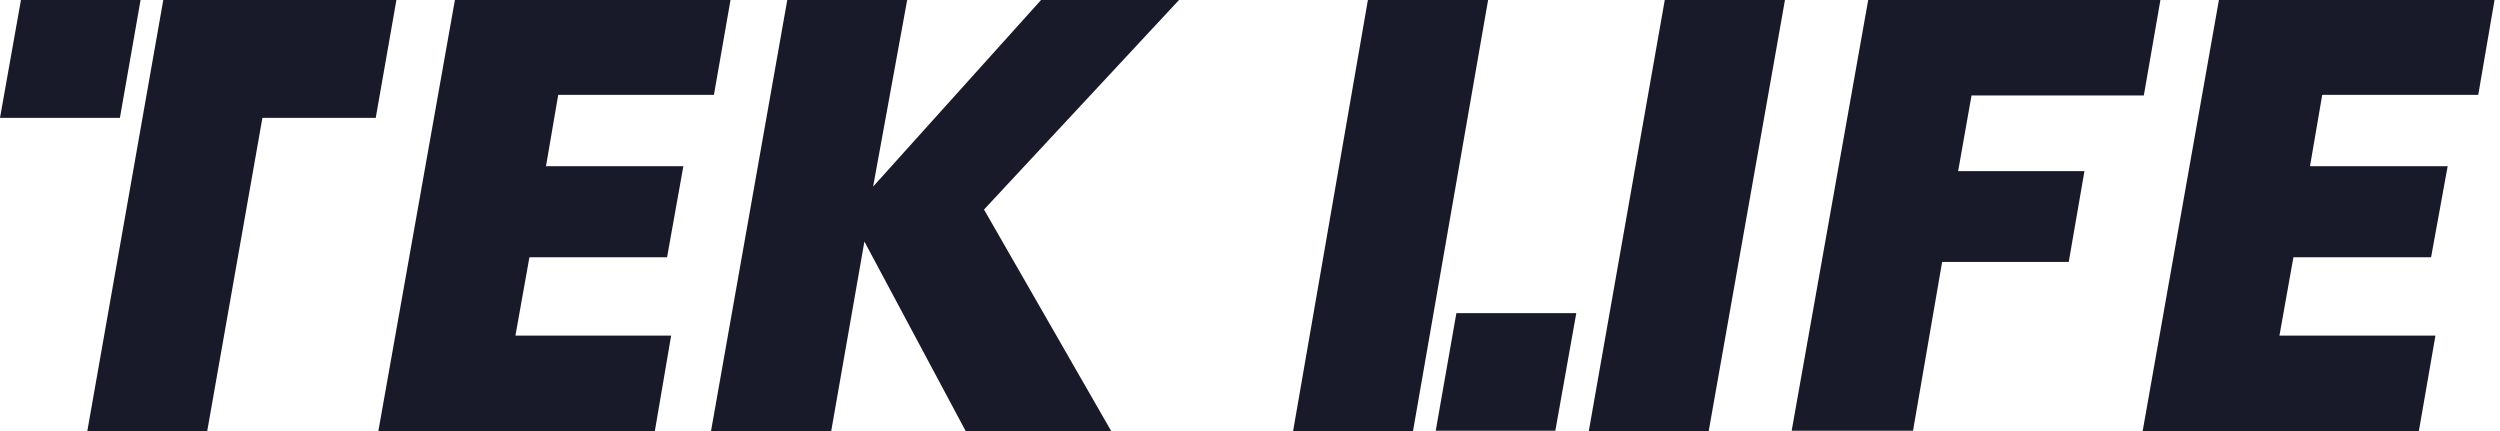
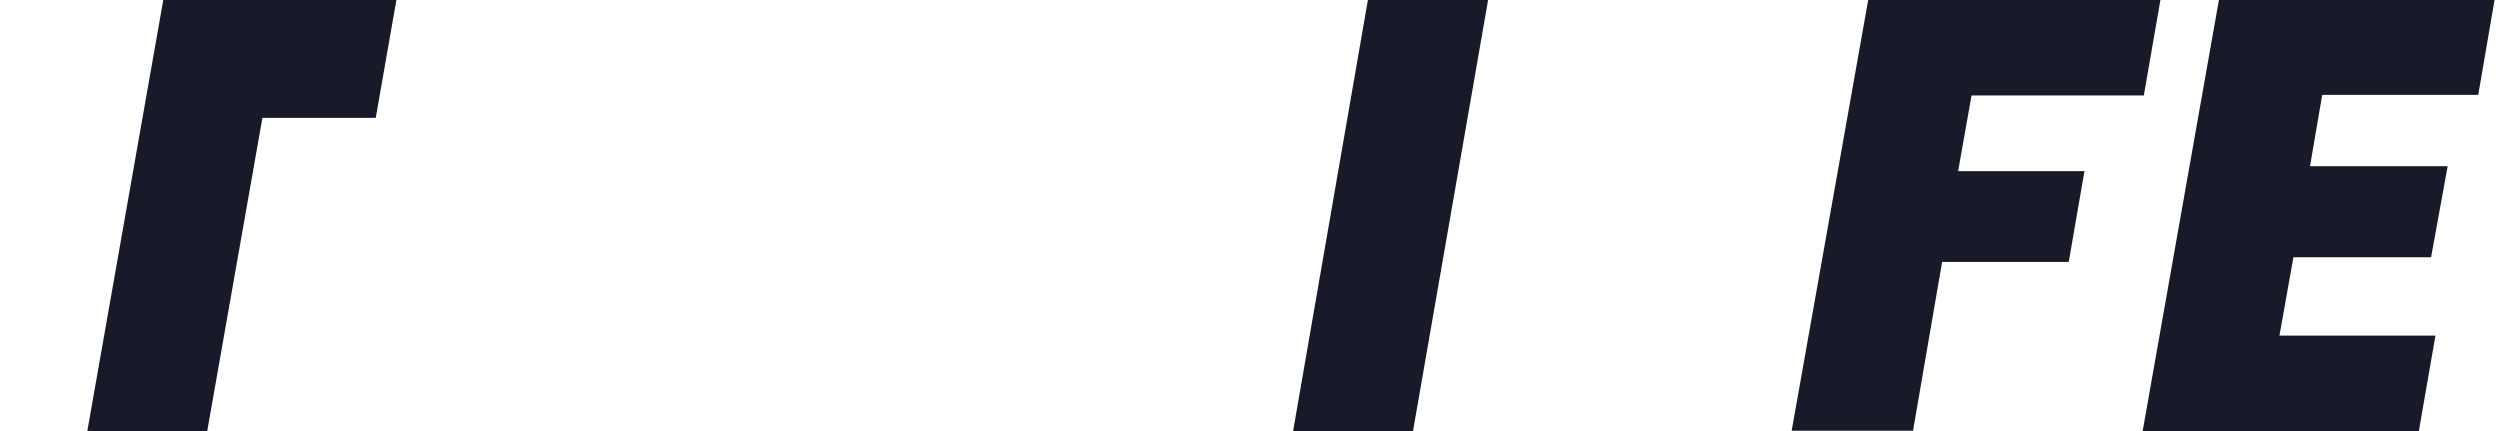
<svg xmlns="http://www.w3.org/2000/svg" width="406" height="70" viewBox="0 0 406 70" fill="none">
  <g clip-path="url(#clip0_0_1627)">
-     <path d="M90.655 15.409L88.67 26.988H110.979L108.332 41.783H85.976L83.707 54.497H108.994L106.347 70H61.445L73.876 0H118.636L115.942 15.409H90.655Z" fill="#181A2A" />
-     <path d="M159.804 34.031L180.459 70H156.826L140.378 39.23L134.99 70H115.469L127.853 0H147.326L141.796 30.297L169.068 0H191.472L159.804 34.031Z" fill="#181A2A" />
    <path d="M350.851 0L348.157 15.503H320.176L318.001 27.792H338.515L335.962 42.539H315.402L310.675 69.953H290.966L303.396 0H350.851Z" fill="#181A2A" />
    <path d="M377.13 15.409L375.145 26.988H397.502L394.808 41.783H372.451L370.182 54.497H395.517L392.823 70H347.968L360.351 0H405.112L402.465 15.409H377.13Z" fill="#181A2A" />
    <path d="M45.989 0L33.653 70H14.18L26.516 0H45.989Z" fill="#181A2A" />
-     <path d="M3.403 0L0 19.142H19.473L22.829 0H3.403Z" fill="#181A2A" />
    <path d="M44.902 0L41.546 19.142H61.02L64.376 0H44.902Z" fill="#181A2A" />
    <path d="M210 70L222.147 0H241.668L229.473 70H210Z" fill="#181A2A" />
-     <path d="M252.586 69.953L255.989 50.857H236.516L233.16 69.953H252.586Z" fill="#181A2A" />
-     <path d="M258.022 70L270.358 0H289.879L277.495 70H258.022Z" fill="#181A2A" />
  </g>
  <defs>
    <clipPath id="clip0_0_1627">
      <rect width="405.112" height="70" fill="white" />
    </clipPath>
  </defs>
</svg>